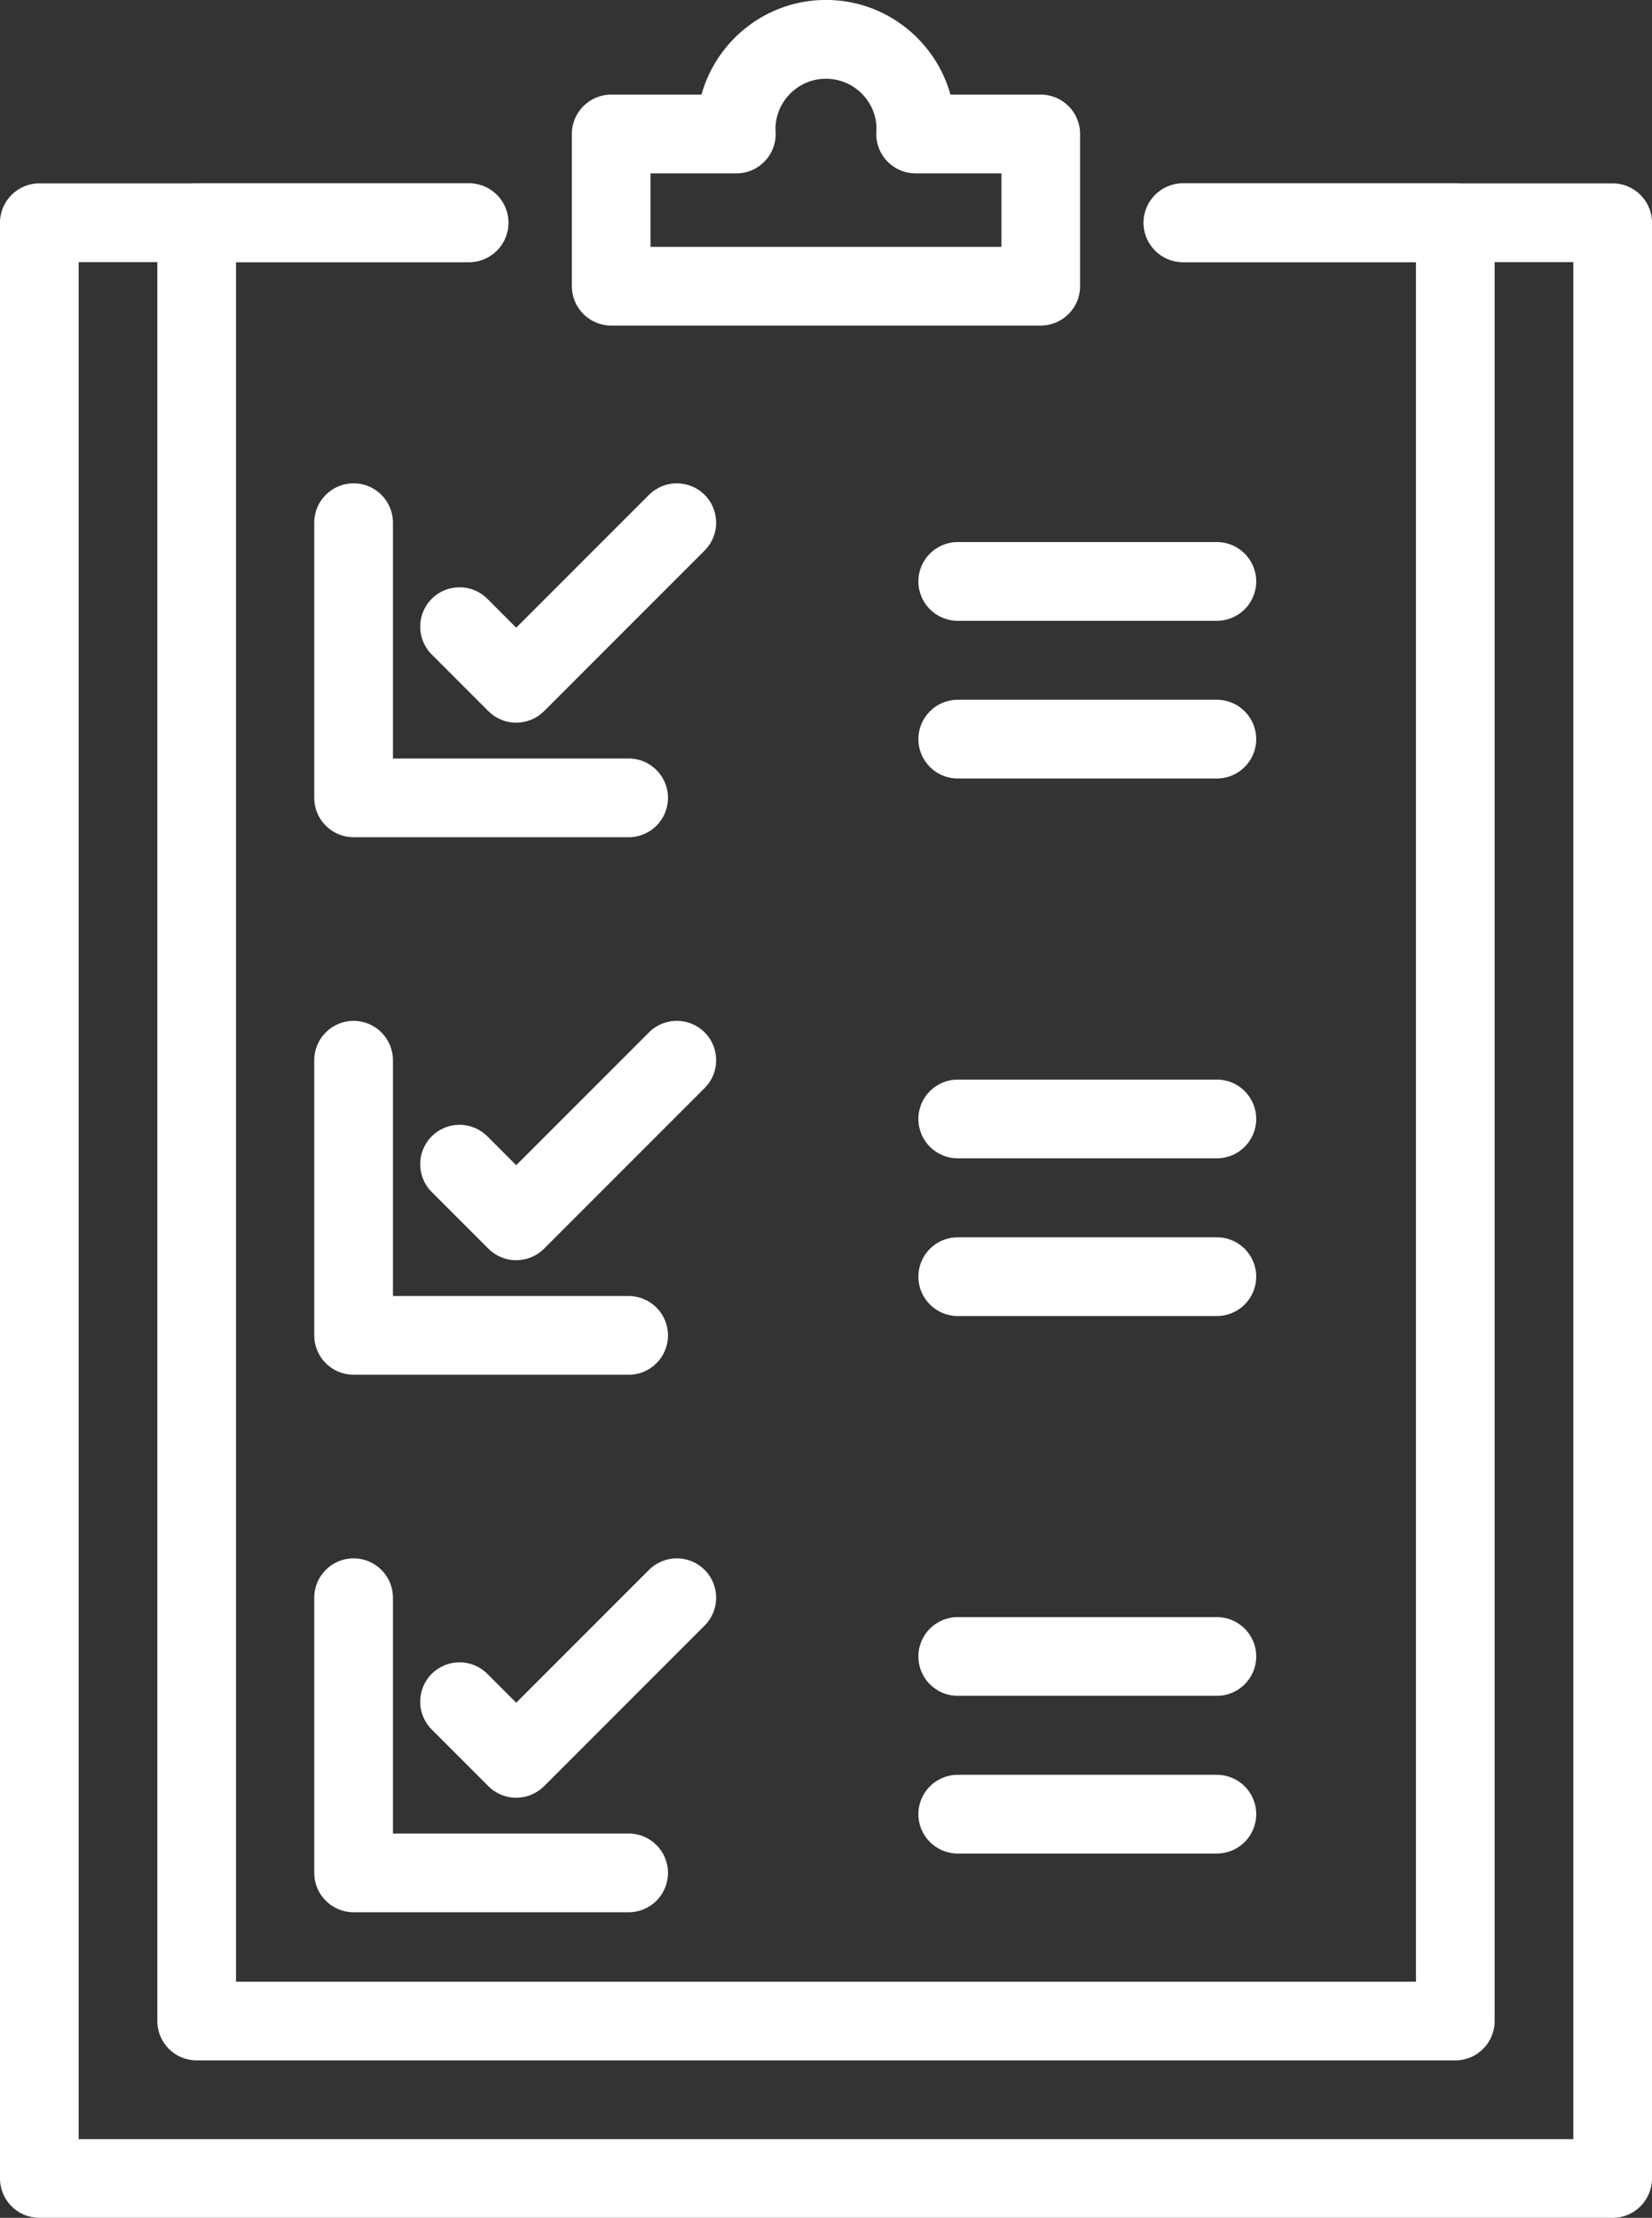
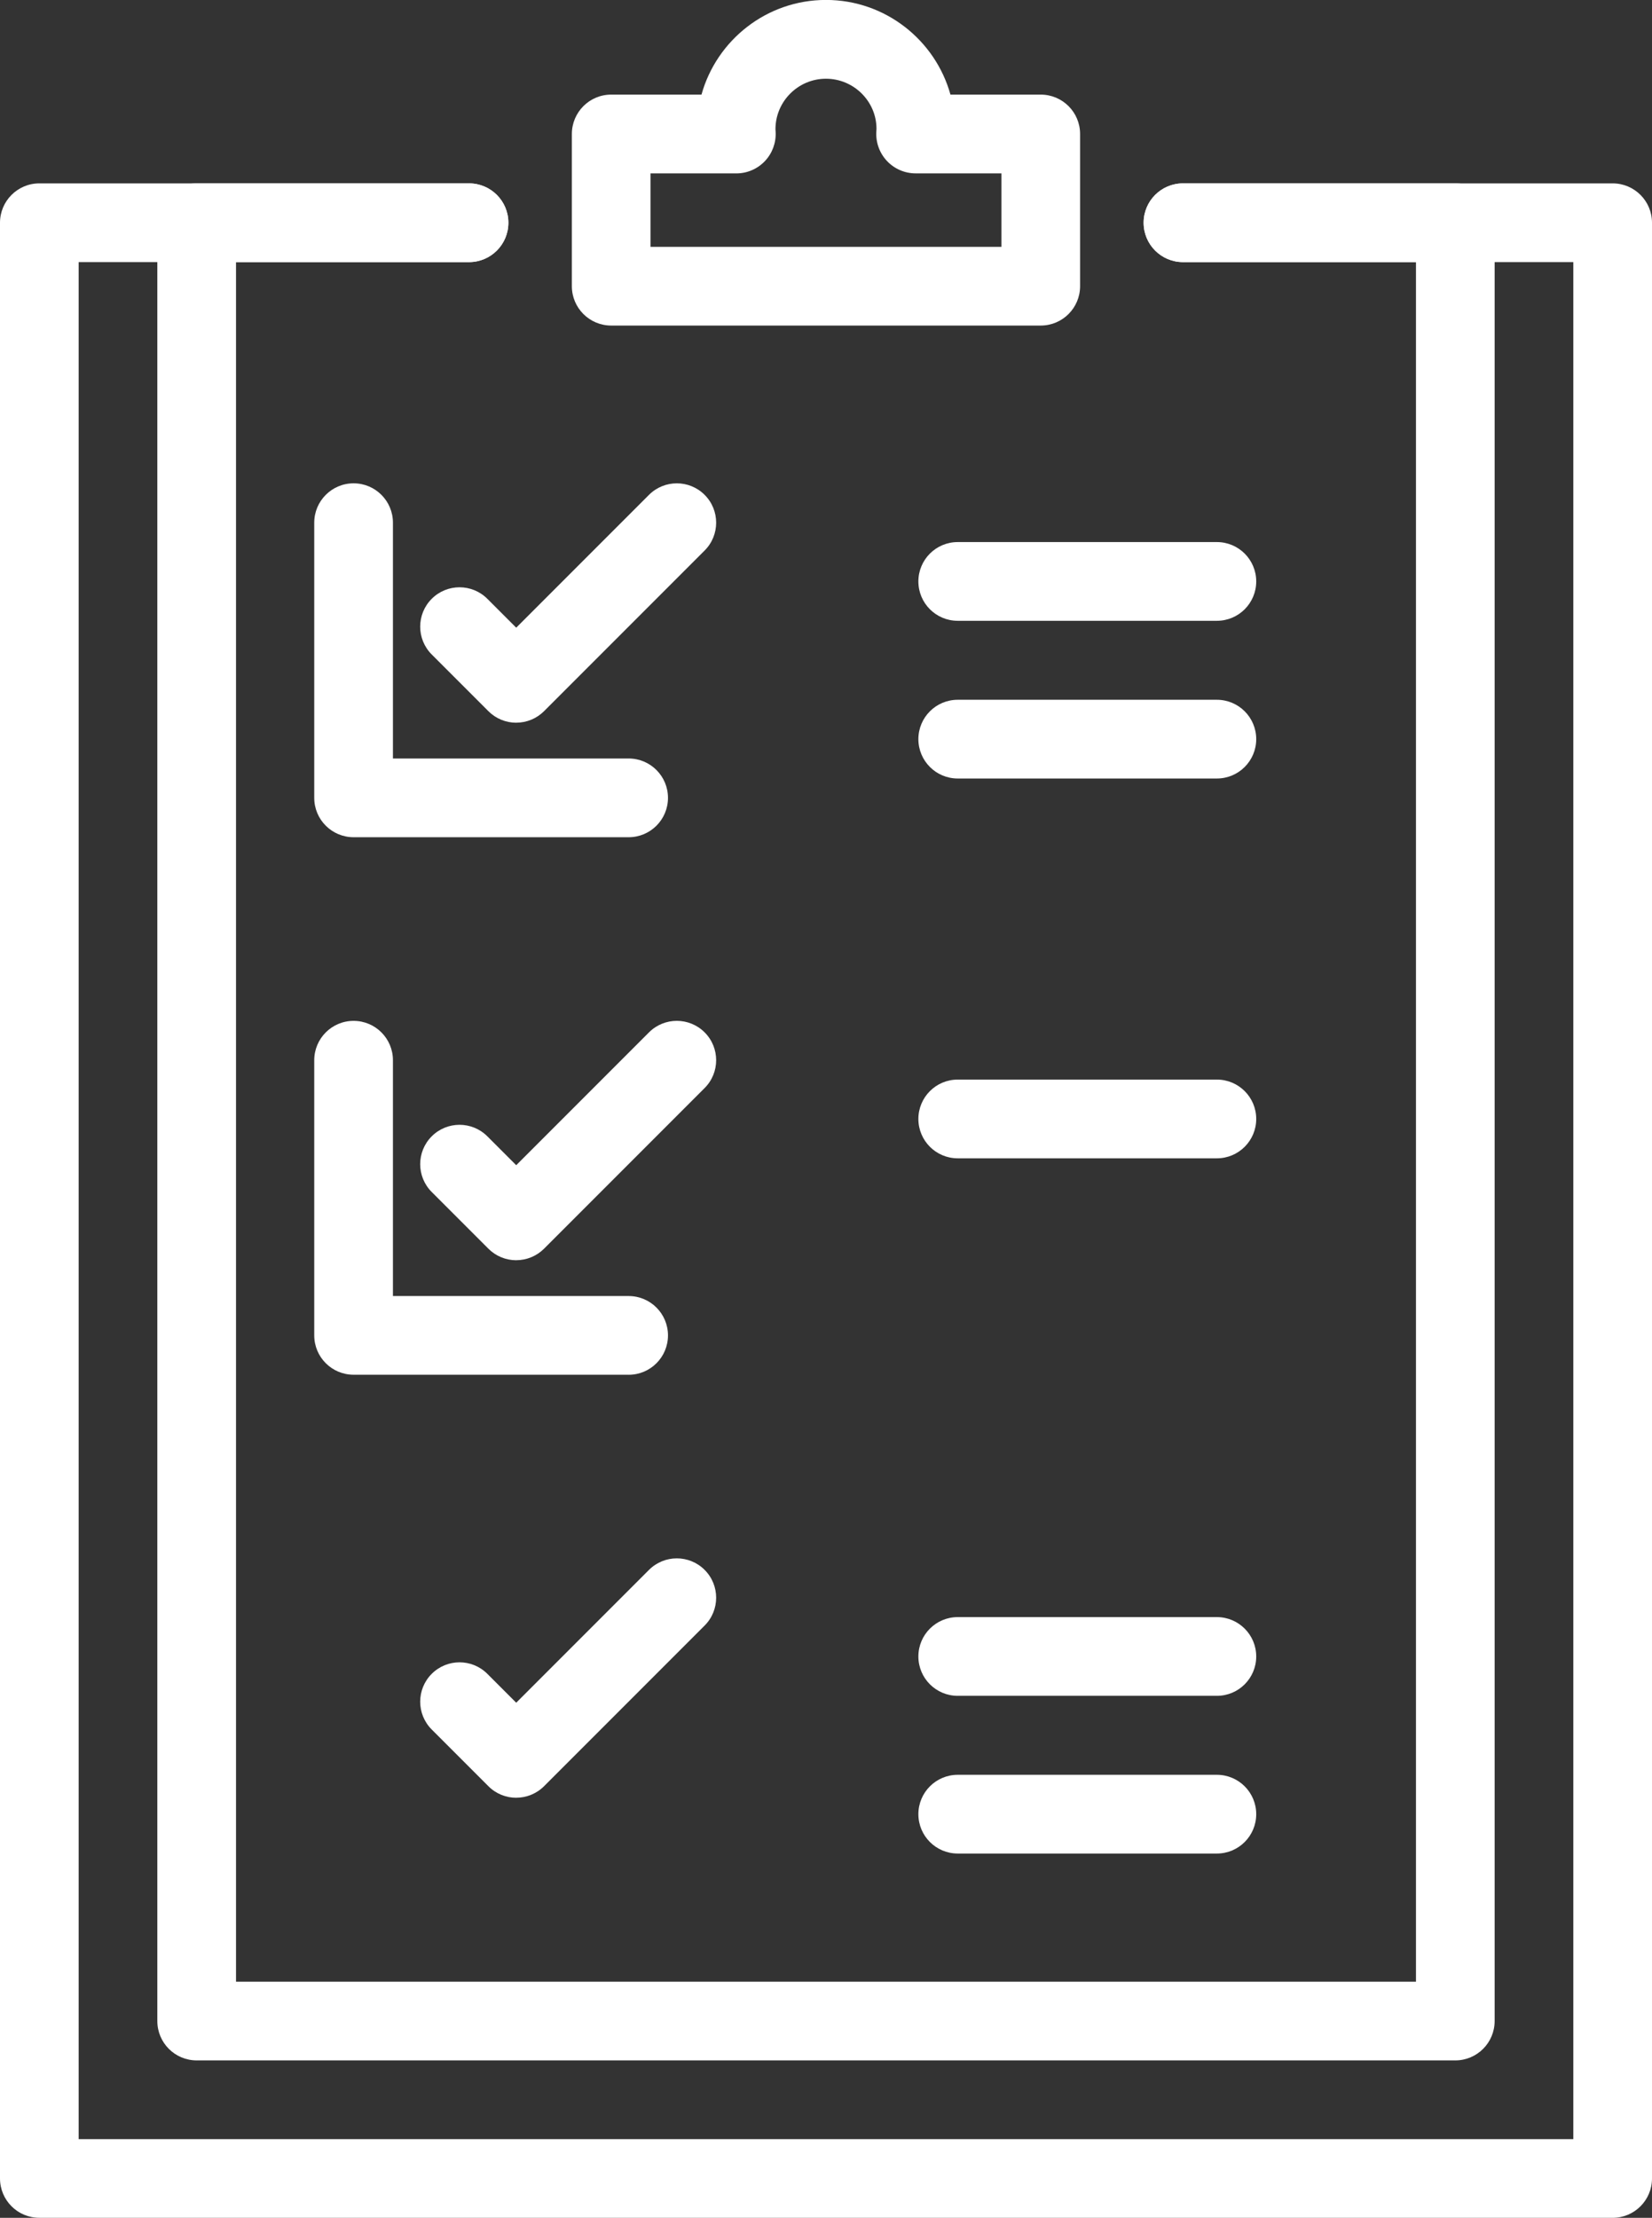
<svg xmlns="http://www.w3.org/2000/svg" id="Calque_2" viewBox="0 0 551.68 740.29">
  <rect x="0" y="0" width="551.68" height="740.29" fill="#333333" stroke="none" />
  <defs>
    <style>.cls-1{fill:#fff;stroke-width:0px;}</style>
  </defs>
  <g id="_ëîé_1">
    <path class="cls-1" d="m486,687.75H65.68c-7.26,0-13.14-5.88-13.14-13.14V74.35c0-7.25,5.88-13.14,13.14-13.14h90.95c7.26,0,13.14,5.88,13.14,13.14s-5.88,13.14-13.14,13.14h-77.81v573.99h394.04V87.49h-77.81c-7.26,0-13.14-5.88-13.14-13.14s5.88-13.14,13.14-13.14h90.94c7.26,0,13.14,5.88,13.14,13.14v600.26c0,7.25-5.88,13.14-13.14,13.14Z" />
    <path class="cls-1" d="m347.56,108.67h-143.45c-7.26,0-13.14-5.88-13.14-13.14v-50.81c0-7.25,5.88-13.14,13.14-13.14h30.15c5.06-18.2,21.78-31.6,41.57-31.6s36.51,13.4,41.57,31.6h30.15c7.26,0,13.14,5.88,13.14,13.14v50.81c0,7.25-5.88,13.14-13.14,13.14Zm-130.31-26.27h117.18v-24.53h-28.67c-3.6,0-7.04-1.48-9.52-4.09-2.48-2.61-3.78-6.12-3.6-9.72l.06-1.05c0-9.17-7.57-16.73-16.87-16.73s-16.87,7.57-16.87,16.87l.06.92c.18,3.6-1.12,7.11-3.6,9.72-2.48,2.61-5.92,4.09-9.52,4.09h-28.67v24.53Z" />
    <path class="cls-1" d="m538.54,740.29H13.14c-7.26,0-13.14-5.88-13.14-13.14V74.35c0-7.25,5.88-13.14,13.14-13.14h143.49c7.26,0,13.14,5.88,13.14,13.14s-5.88,13.14-13.14,13.14H26.27v626.54h499.13V87.49h-130.35c-7.26,0-13.14-5.88-13.14-13.14s5.88-13.14,13.14-13.14h143.49c7.26,0,13.14,5.88,13.14,13.14v652.81c0,7.25-5.88,13.14-13.14,13.14Z" />
    <path class="cls-1" d="m172.39,241.24h0c-3.48,0-6.82-1.38-9.29-3.85l-18.93-18.93c-5.13-5.13-5.13-13.45,0-18.58,5.13-5.13,13.45-5.13,18.58,0l9.64,9.64,44.34-44.34c5.13-5.13,13.45-5.13,18.58,0,5.13,5.13,5.13,13.45,0,18.58l-53.62,53.62c-2.46,2.46-5.81,3.85-9.29,3.85Z" />
    <path class="cls-1" d="m209.92,279.46h-91.84c-7.26,0-13.14-5.88-13.14-13.14v-91.85c0-7.25,5.88-13.14,13.14-13.14s13.14,5.88,13.14,13.14v78.71h78.71c7.26,0,13.14,5.88,13.14,13.14s-5.88,13.14-13.14,13.14Z" />
    <path class="cls-1" d="m172.39,420.66h0c-3.48,0-6.82-1.38-9.29-3.85l-18.93-18.93c-5.13-5.13-5.13-13.45,0-18.58,5.13-5.13,13.45-5.13,18.58,0l9.64,9.64,44.34-44.34c5.13-5.13,13.45-5.13,18.58,0,5.13,5.13,5.13,13.45,0,18.58l-53.62,53.62c-2.46,2.46-5.81,3.85-9.29,3.85Z" />
    <path class="cls-1" d="m209.92,458.88h-91.84c-7.26,0-13.14-5.88-13.14-13.14v-91.84c0-7.25,5.88-13.14,13.14-13.14s13.14,5.88,13.14,13.14v78.71h78.71c7.26,0,13.14,5.88,13.14,13.14s-5.88,13.14-13.14,13.14Z" />
    <path class="cls-1" d="m172.39,600.08c-3.36,0-6.72-1.28-9.29-3.85l-18.93-18.93c-5.13-5.13-5.13-13.45,0-18.58,5.13-5.13,13.45-5.13,18.58,0l9.64,9.64,44.34-44.34c5.13-5.13,13.45-5.13,18.58,0,5.13,5.13,5.13,13.45,0,18.58l-53.62,53.62c-2.57,2.56-5.93,3.85-9.29,3.85Z" />
-     <path class="cls-1" d="m209.92,638.3h-91.84c-7.26,0-13.14-5.88-13.14-13.14v-91.85c0-7.25,5.88-13.14,13.14-13.14s13.14,5.88,13.14,13.14v78.71h78.71c7.26,0,13.14,5.88,13.14,13.14s-5.88,13.14-13.14,13.14Z" />
    <path class="cls-1" d="m406.37,207.22h-86.54c-7.26,0-13.14-5.88-13.14-13.14s5.88-13.14,13.14-13.14h86.54c7.26,0,13.14,5.88,13.14,13.14s-5.88,13.14-13.14,13.14Z" />
    <path class="cls-1" d="m406.37,259.86h-86.54c-7.26,0-13.14-5.88-13.14-13.14s5.88-13.14,13.14-13.14h86.54c7.26,0,13.14,5.88,13.14,13.14s-5.88,13.14-13.14,13.14Z" />
    <path class="cls-1" d="m406.37,386.64h-86.54c-7.26,0-13.14-5.88-13.14-13.14s5.88-13.14,13.14-13.14h86.54c7.26,0,13.14,5.88,13.14,13.14s-5.88,13.14-13.14,13.14Z" />
-     <path class="cls-1" d="m406.37,439.28h-86.54c-7.26,0-13.14-5.88-13.14-13.14s5.88-13.14,13.14-13.14h86.54c7.26,0,13.14,5.88,13.14,13.14s-5.88,13.14-13.14,13.14Z" />
    <path class="cls-1" d="m406.37,566.06h-86.54c-7.26,0-13.14-5.88-13.14-13.14s5.88-13.14,13.14-13.14h86.54c7.26,0,13.14,5.88,13.14,13.14s-5.88,13.14-13.14,13.14Z" />
    <path class="cls-1" d="m406.37,618.7h-86.54c-7.26,0-13.14-5.88-13.14-13.14s5.88-13.14,13.14-13.14h86.54c7.26,0,13.14,5.88,13.14,13.14s-5.88,13.14-13.14,13.14Z" />
  </g>
</svg>